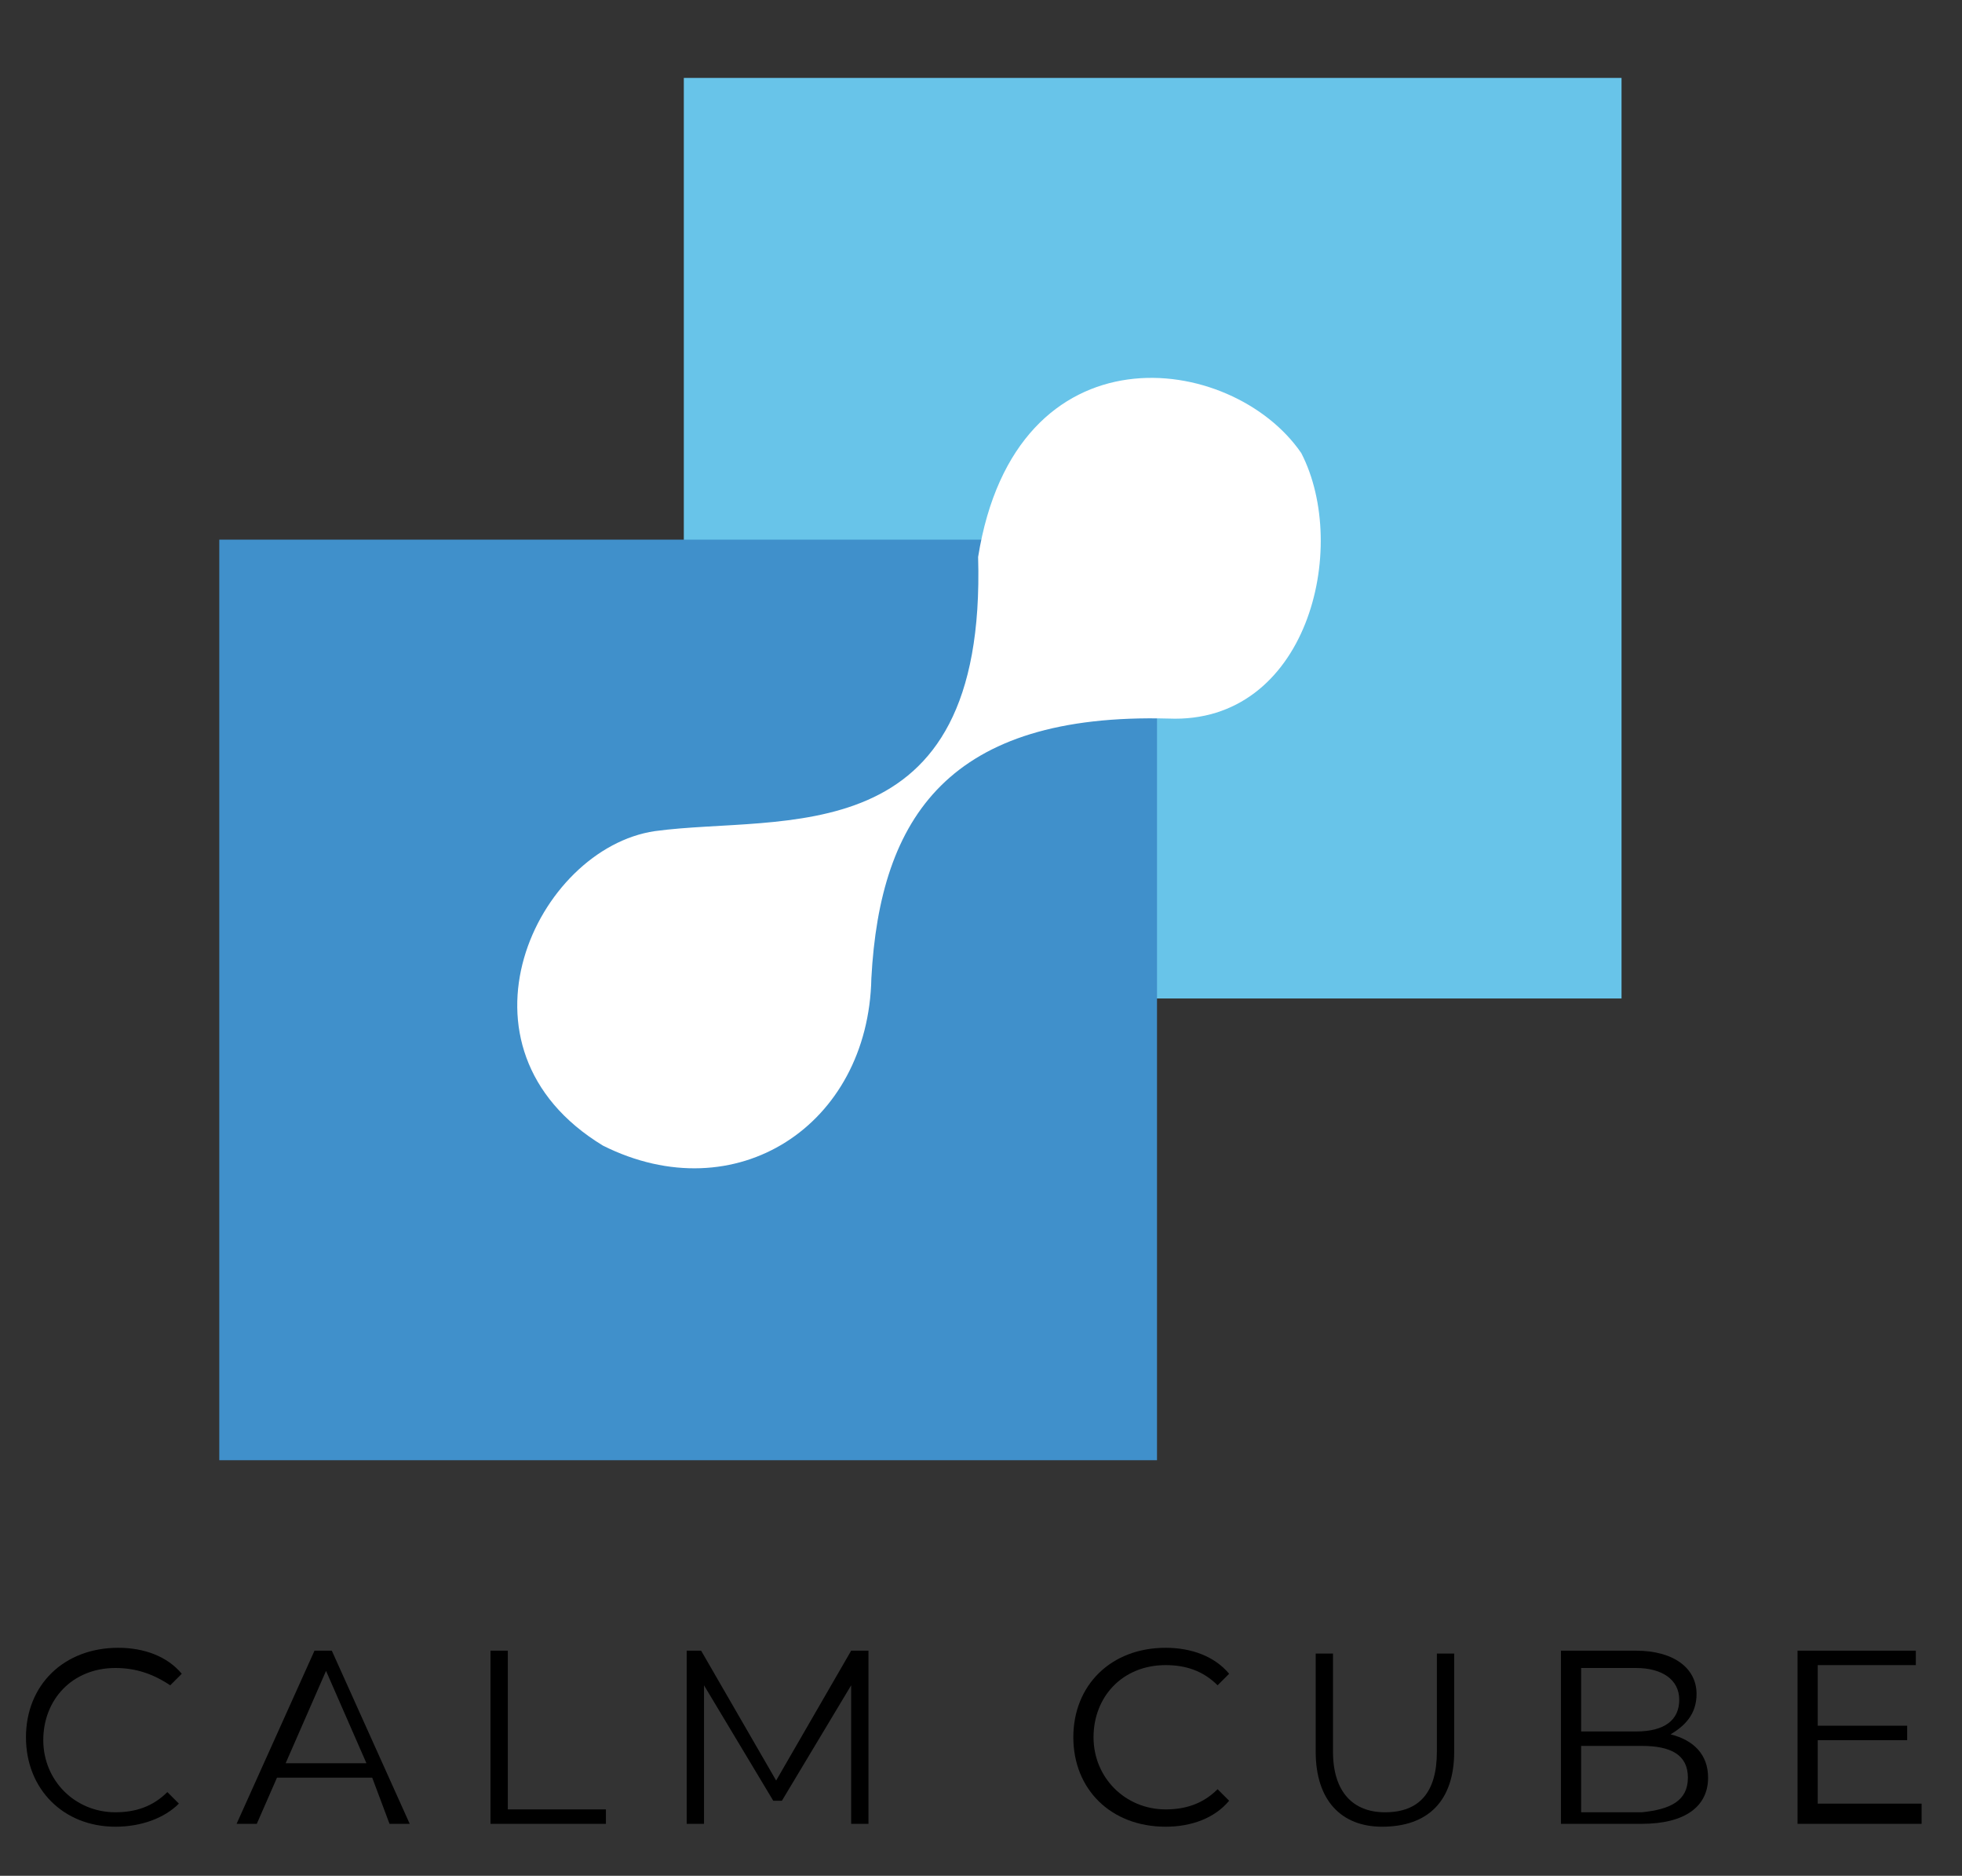
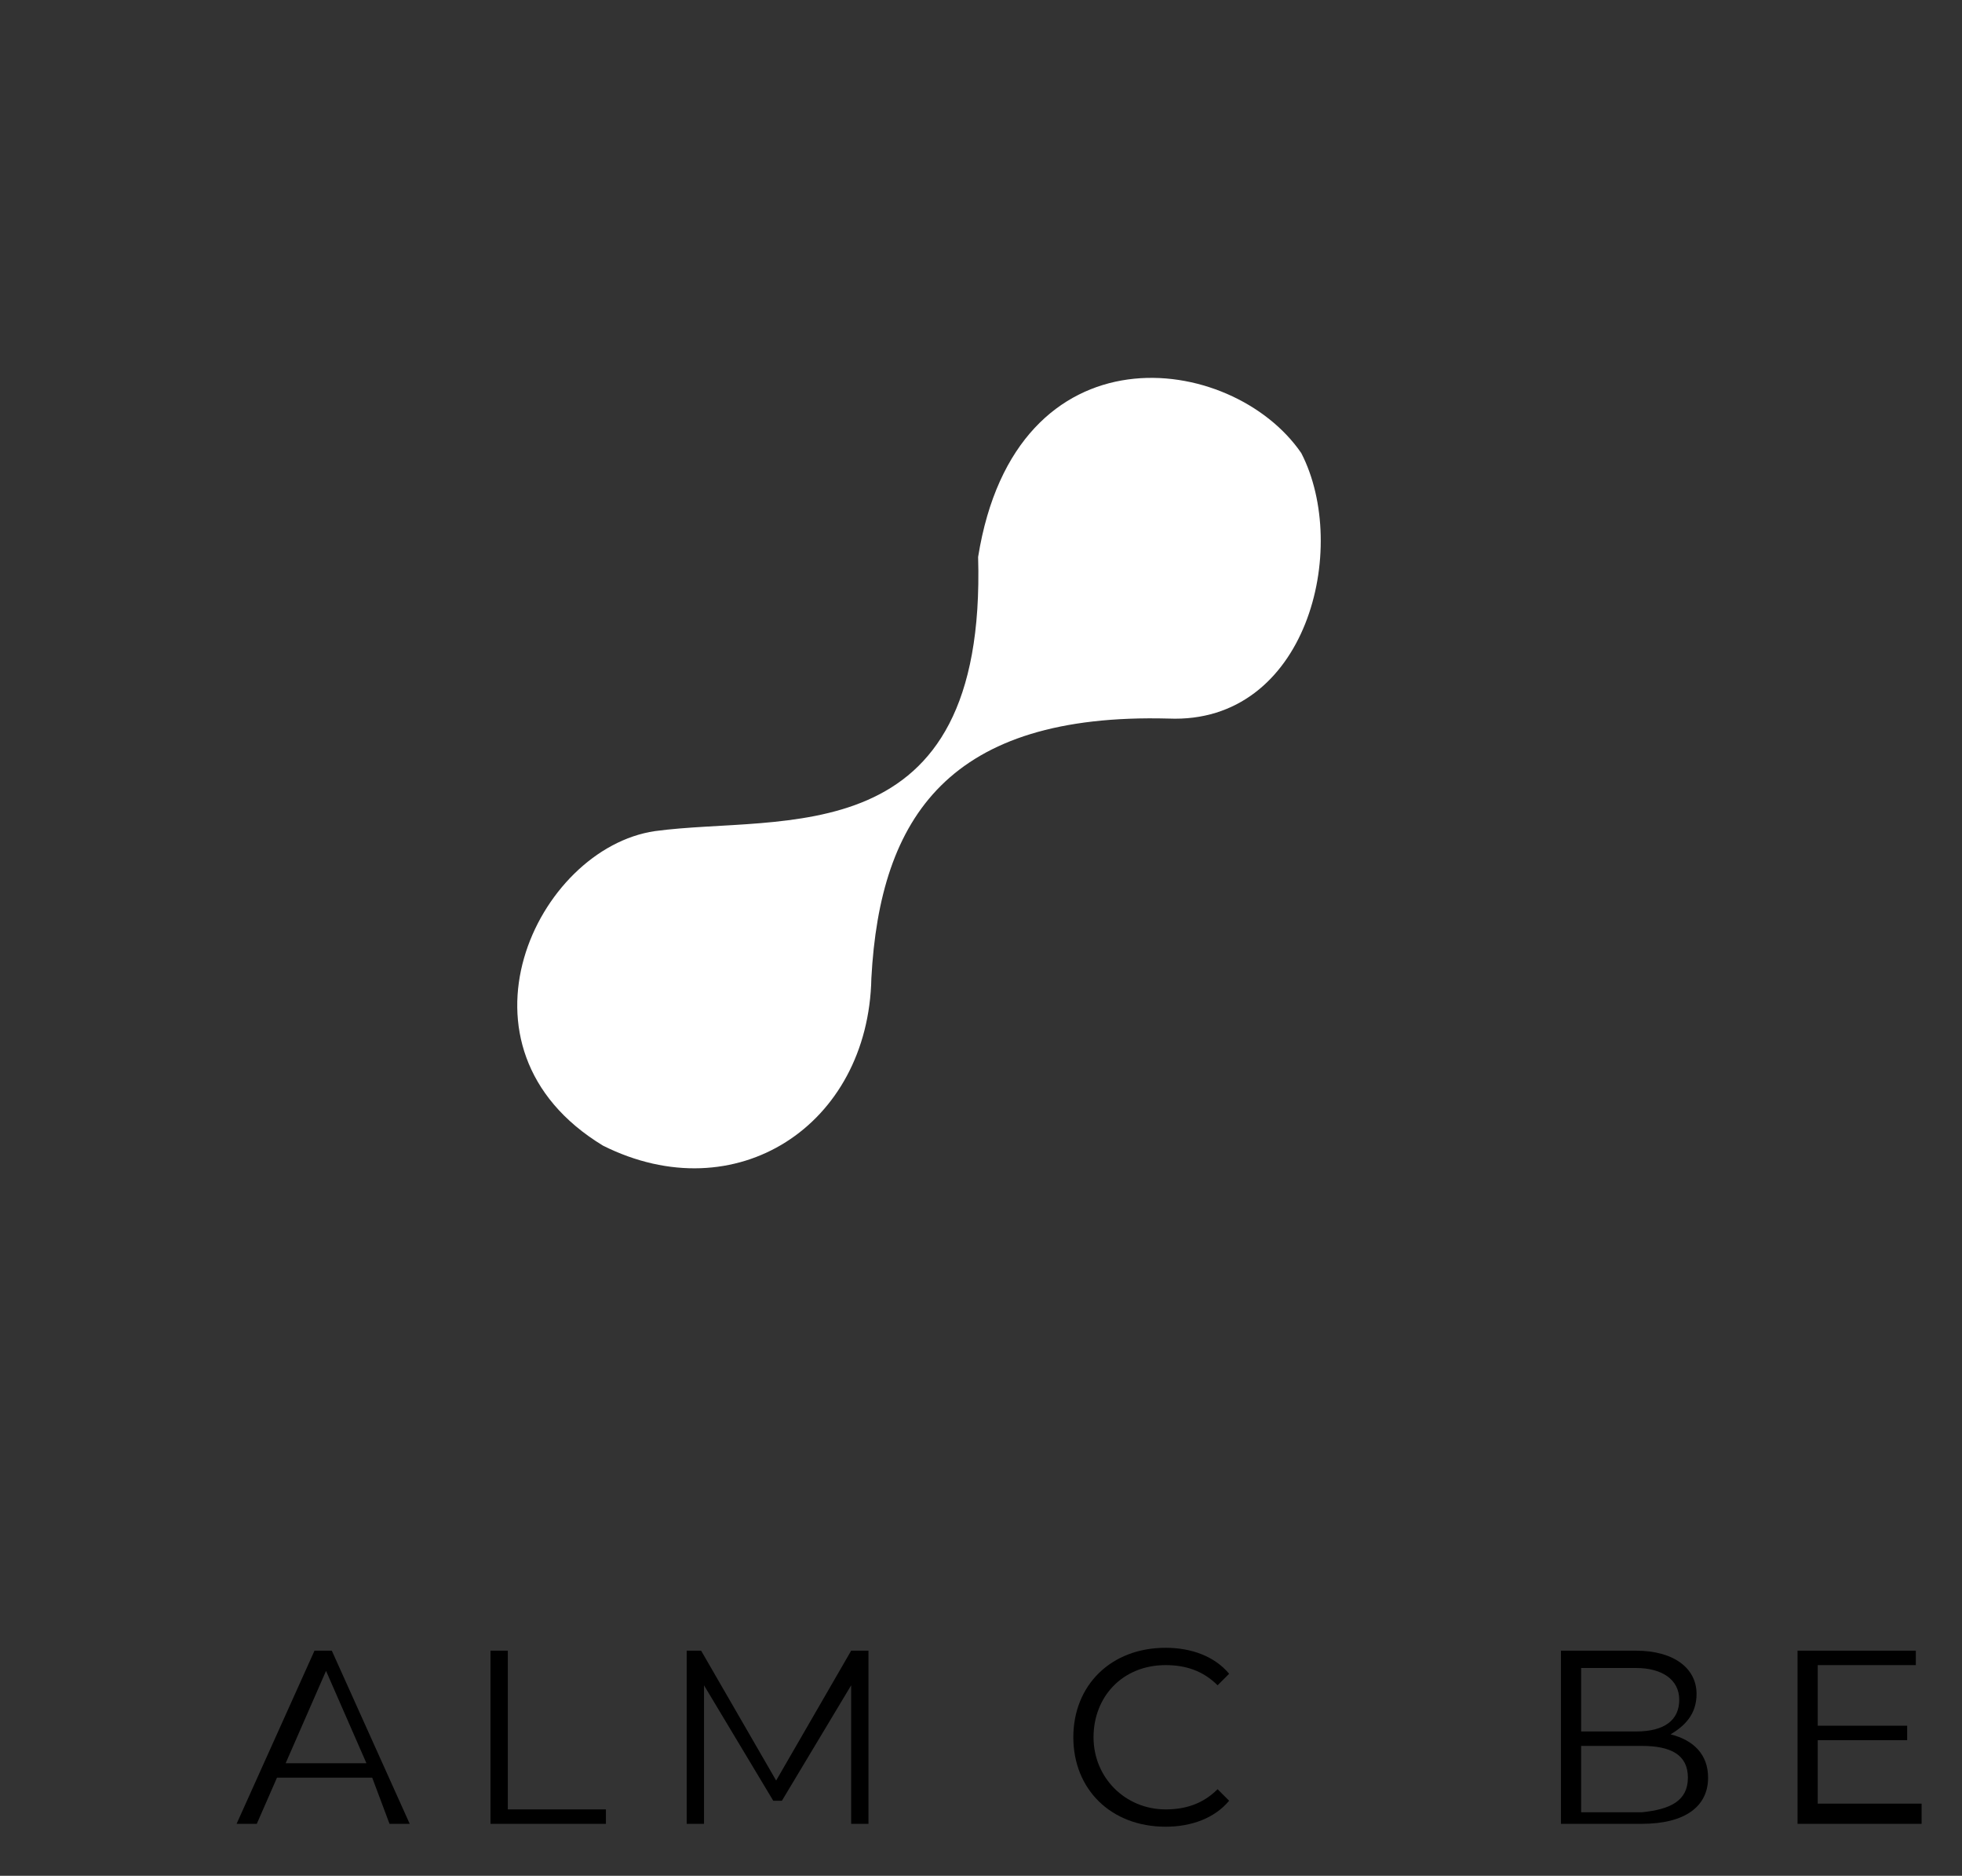
<svg xmlns="http://www.w3.org/2000/svg" version="1.1" id="Layer_1" x="0px" y="0px" viewBox="0 0 68 65" style="enable-background:new 0 0 68 65;" xml:space="preserve">
  <rect x="0" y="0" width="68" height="65" fill="#333333" stroke="none" />
  <style type="text/css">
	.st0{fill:#68C4E9;}
	.st1{fill:#4090CB;}
	.st2{fill:#FFFFFF;}
</style>
  <g>
-     <path d="M0.9,60.2c0-1.8,1.3-3.1,3.2-3.1c0.9,0,1.7,0.3,2.2,0.9l-0.4,0.4C5.3,58,4.7,57.8,4,57.8c-1.5,0-2.5,1.1-2.5,2.5   s1.1,2.5,2.5,2.5c0.7,0,1.3-0.2,1.8-0.7l0.4,0.4C5.7,63,4.9,63.3,4,63.3C2.2,63.3,0.9,62,0.9,60.2z" />
    <path d="M12.9,61.6H9.6l-0.7,1.6H8.2l2.7-6h0.6l2.7,6h-0.7L12.9,61.6z M12.7,61.1l-1.4-3.2l-1.4,3.2H12.7z" />
    <path d="M17,57.2h0.6v5.5H21v0.5h-4V57.2z" />
    <path d="M30.1,57.2v6h-0.6v-4.8l-2.4,4h-0.3l-2.4-4v4.8h-0.6v-6h0.5l2.6,4.5l2.6-4.5H30.1z" />
    <path d="M37.2,60.2c0-1.8,1.3-3.1,3.2-3.1c0.9,0,1.7,0.3,2.2,0.9l-0.4,0.4c-0.5-0.5-1.1-0.7-1.8-0.7c-1.5,0-2.5,1.1-2.5,2.5   s1.1,2.5,2.5,2.5c0.7,0,1.3-0.2,1.8-0.7l0.4,0.4c-0.5,0.6-1.3,0.9-2.2,0.9C38.5,63.3,37.2,62,37.2,60.2z" />
-     <path d="M45.6,60.7v-3.4h0.6v3.4c0,1.4,0.7,2.1,1.8,2.1c1.2,0,1.8-0.7,1.8-2.1v-3.4h0.6v3.4c0,1.7-0.9,2.6-2.5,2.6   C46.5,63.3,45.6,62.4,45.6,60.7z" />
    <path d="M59.2,61.6c0,1-0.8,1.6-2.3,1.6h-2.8v-6h2.6c1.3,0,2.1,0.6,2.1,1.5c0,0.7-0.4,1.1-0.9,1.4C58.7,60.3,59.2,60.8,59.2,61.6z    M54.8,57.8v2.2h1.9c1,0,1.5-0.4,1.5-1.1s-0.6-1.1-1.5-1.1H54.8z M58.5,61.6c0-0.8-0.6-1.1-1.6-1.1h-2.1v2.3h2.1   C57.9,62.7,58.5,62.4,58.5,61.6z" />
    <path d="M66.6,62.7v0.5h-4.3v-6h4.1v0.5H63v2.1h3.1v0.5H63v2.2H66.6z" />
  </g>
  <g>
-     <rect id="rect1056" x="23.7" y="2.7" class="st0" width="32.5" height="31.9" />
-     <rect id="rect1056-9" x="7.6" y="18.7" class="st1" width="32.5" height="31.9" />
    <path id="path985-9-3" class="st2" d="M22.7,28.8c4.4-0.6,11.5,0.9,11.2-9.5c1.3-8.1,8.8-7.1,11.2-3.6c1.7,3.3,0.2,9.4-4.6,9.2   c-7.6-0.2-10,3.4-10.3,9c-0.1,5.1-4.7,8.1-9.3,5.8C15.3,36.3,18.6,29.4,22.7,28.8L22.7,28.8z" />
  </g>
</svg>